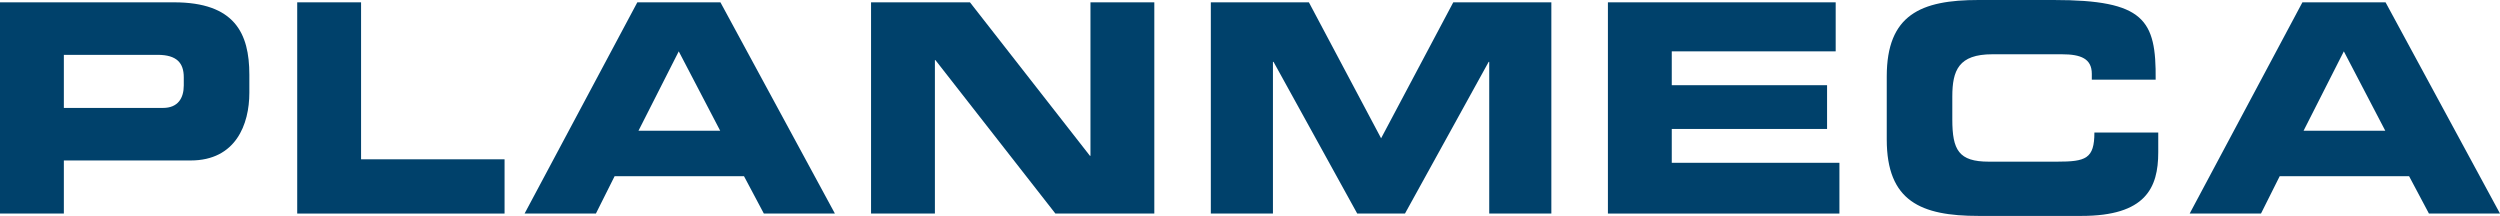
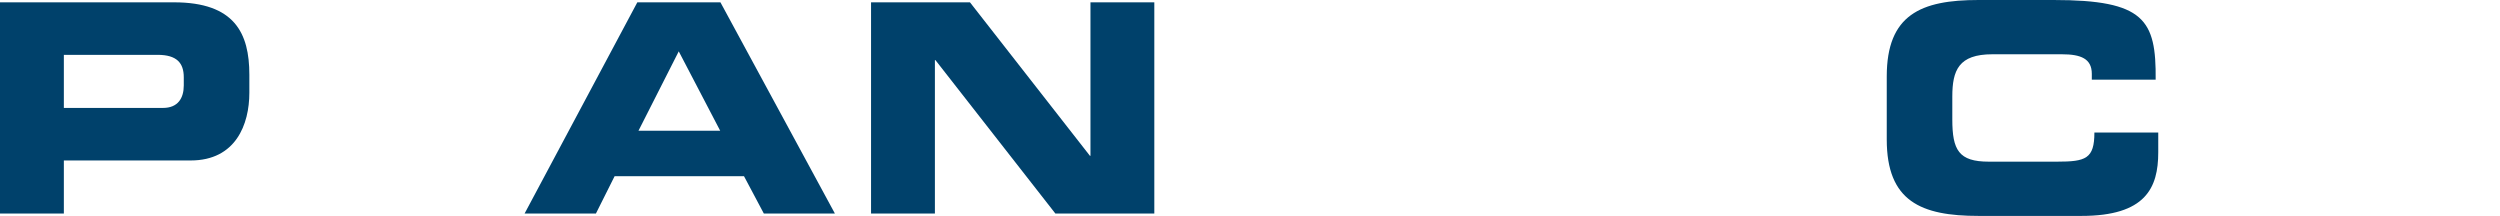
<svg xmlns="http://www.w3.org/2000/svg" width="220" height="19" viewBox="0 0 220 19" fill="none">
  <g clip-path="url(#clip0_70_711)">
    <path d="M5.619 4.826H13.869C15.564 4.826 16.172 5.545 16.172 6.802V7.521C16.172 8.626 15.665 9.497 14.348 9.497H5.619V4.824V4.826ZM0 18.793H5.619V14.121H16.78C20.753 14.121 21.943 10.938 21.943 8.164V6.571C21.943 2.926 20.652 0.205 15.313 0.205H0V18.793Z" fill="#00416B" />
-     <path d="M26.155 0.205V18.793H44.401V14.019H31.774V0.205H26.155Z" fill="#00416B" />
-     <path d="M59.73 4.519L63.375 11.502H56.188L59.73 4.519ZM56.085 0.205L46.163 18.793H52.44L54.085 15.507H65.473L67.219 18.793H73.472L63.398 0.205H56.085Z" fill="#00416B" />
+     <path d="M59.73 4.519L63.375 11.502H56.188ZM56.085 0.205L46.163 18.793H52.44L54.085 15.507H65.473L67.219 18.793H73.472L63.398 0.205H56.085Z" fill="#00416B" />
    <path d="M95.961 0.205V13.709H95.912L85.357 0.205H76.652V18.793H82.271V5.291H82.32L92.875 18.793H101.58V0.205H95.961Z" fill="#00416B" />
-     <path d="M127.888 0.205L121.537 12.169L115.183 0.205H106.553V18.793H112.019V5.443H112.071L119.436 18.793H123.638L131.003 5.443H131.052V18.793H136.519V0.205H127.888Z" fill="#00416B" />
-     <path d="M141.496 0.205V18.793H161.869V14.326H147.115V11.348H160.782V7.498H147.115V4.519H161.54V0.205H141.496Z" fill="#00416B" />
    <path d="M166.034 12.274C166.034 17.717 169.046 19 174.108 19H183.168C188.813 19 189.926 16.536 189.926 13.405V11.66H184.307C184.307 13.972 183.549 14.226 181.016 14.226H175.016C172.36 14.226 171.803 13.2 171.803 10.502V8.5C171.803 6.188 172.36 4.776 175.322 4.776H181.445C183.116 4.776 184.079 5.162 184.079 6.498V7.012H189.698C189.75 1.745 188.712 0 180.716 0H174.108C169.046 0 166.034 1.283 166.034 6.726V12.271V12.274Z" fill="#00416B" />
-     <path d="M206.258 4.519L209.903 11.502H202.716L206.258 4.519ZM202.612 0.205L192.691 18.793H198.967L200.613 15.507H212.001L213.747 18.793H220L209.929 0.205H202.615H202.612Z" fill="#00416B" />
  </g>
  <defs>
    <clipPath id="clip0_70_711">
      <rect width="220" height="19" fill="white" />
    </clipPath>
  </defs>
</svg>